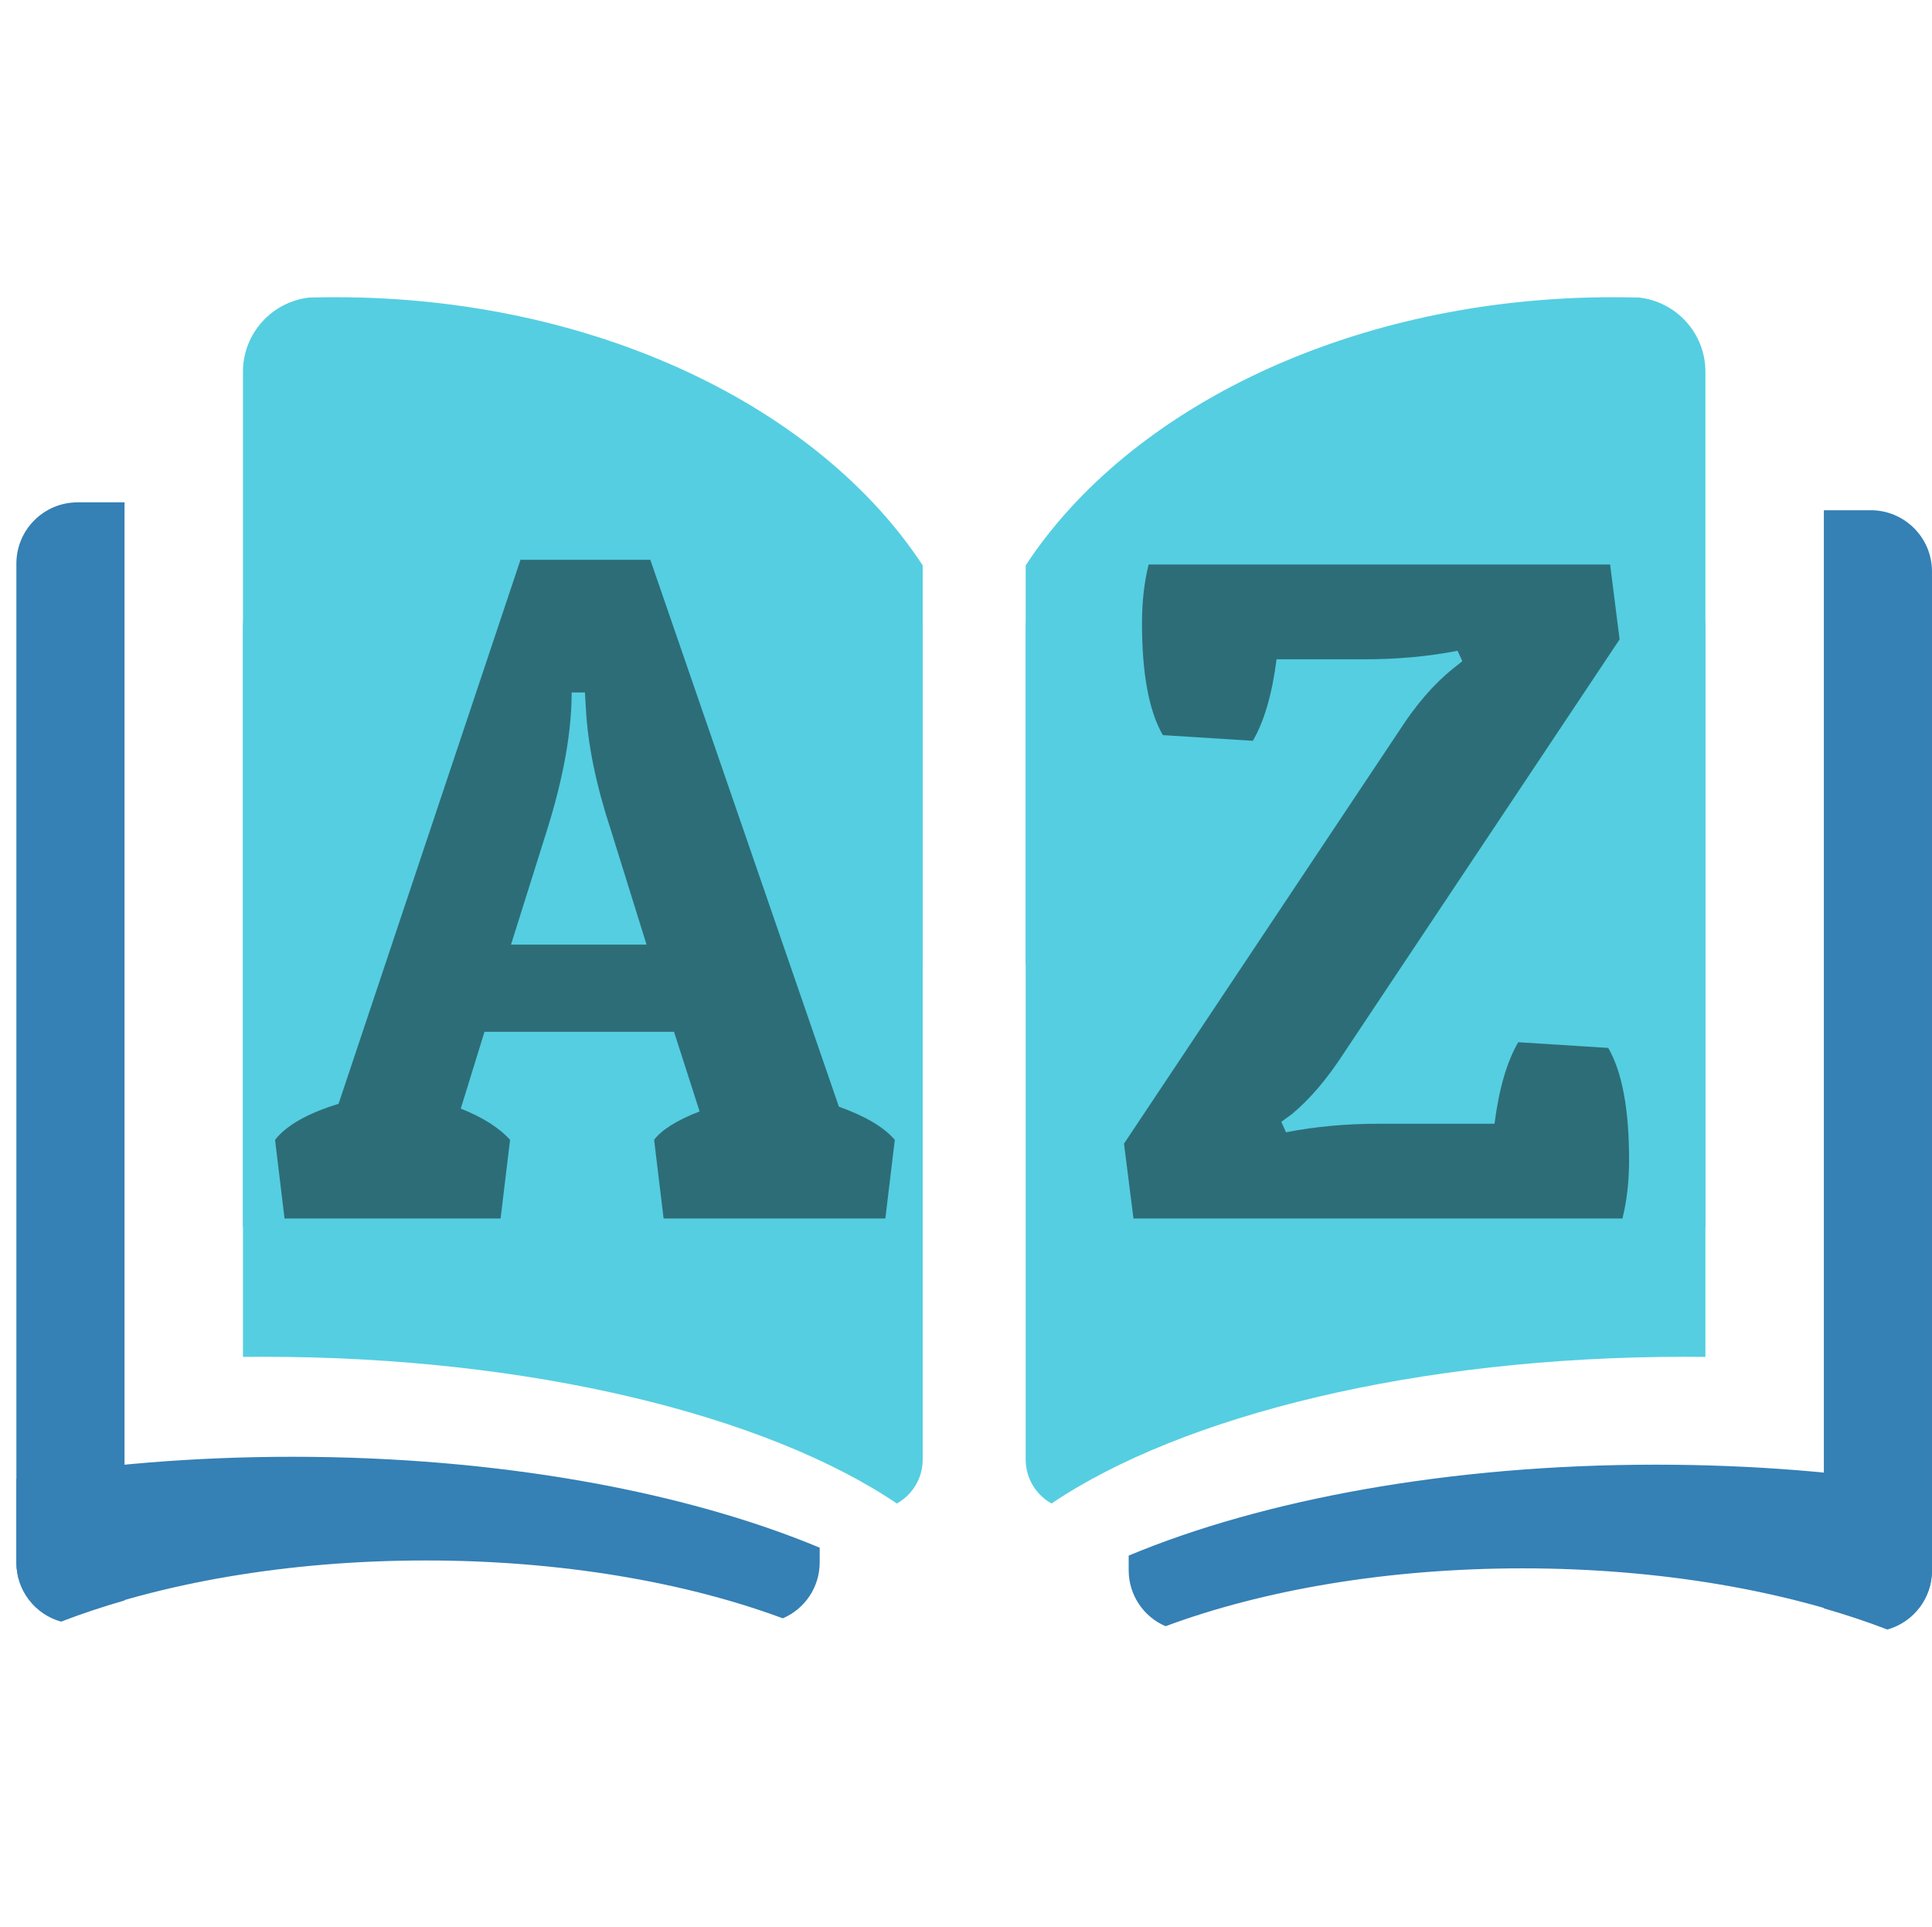
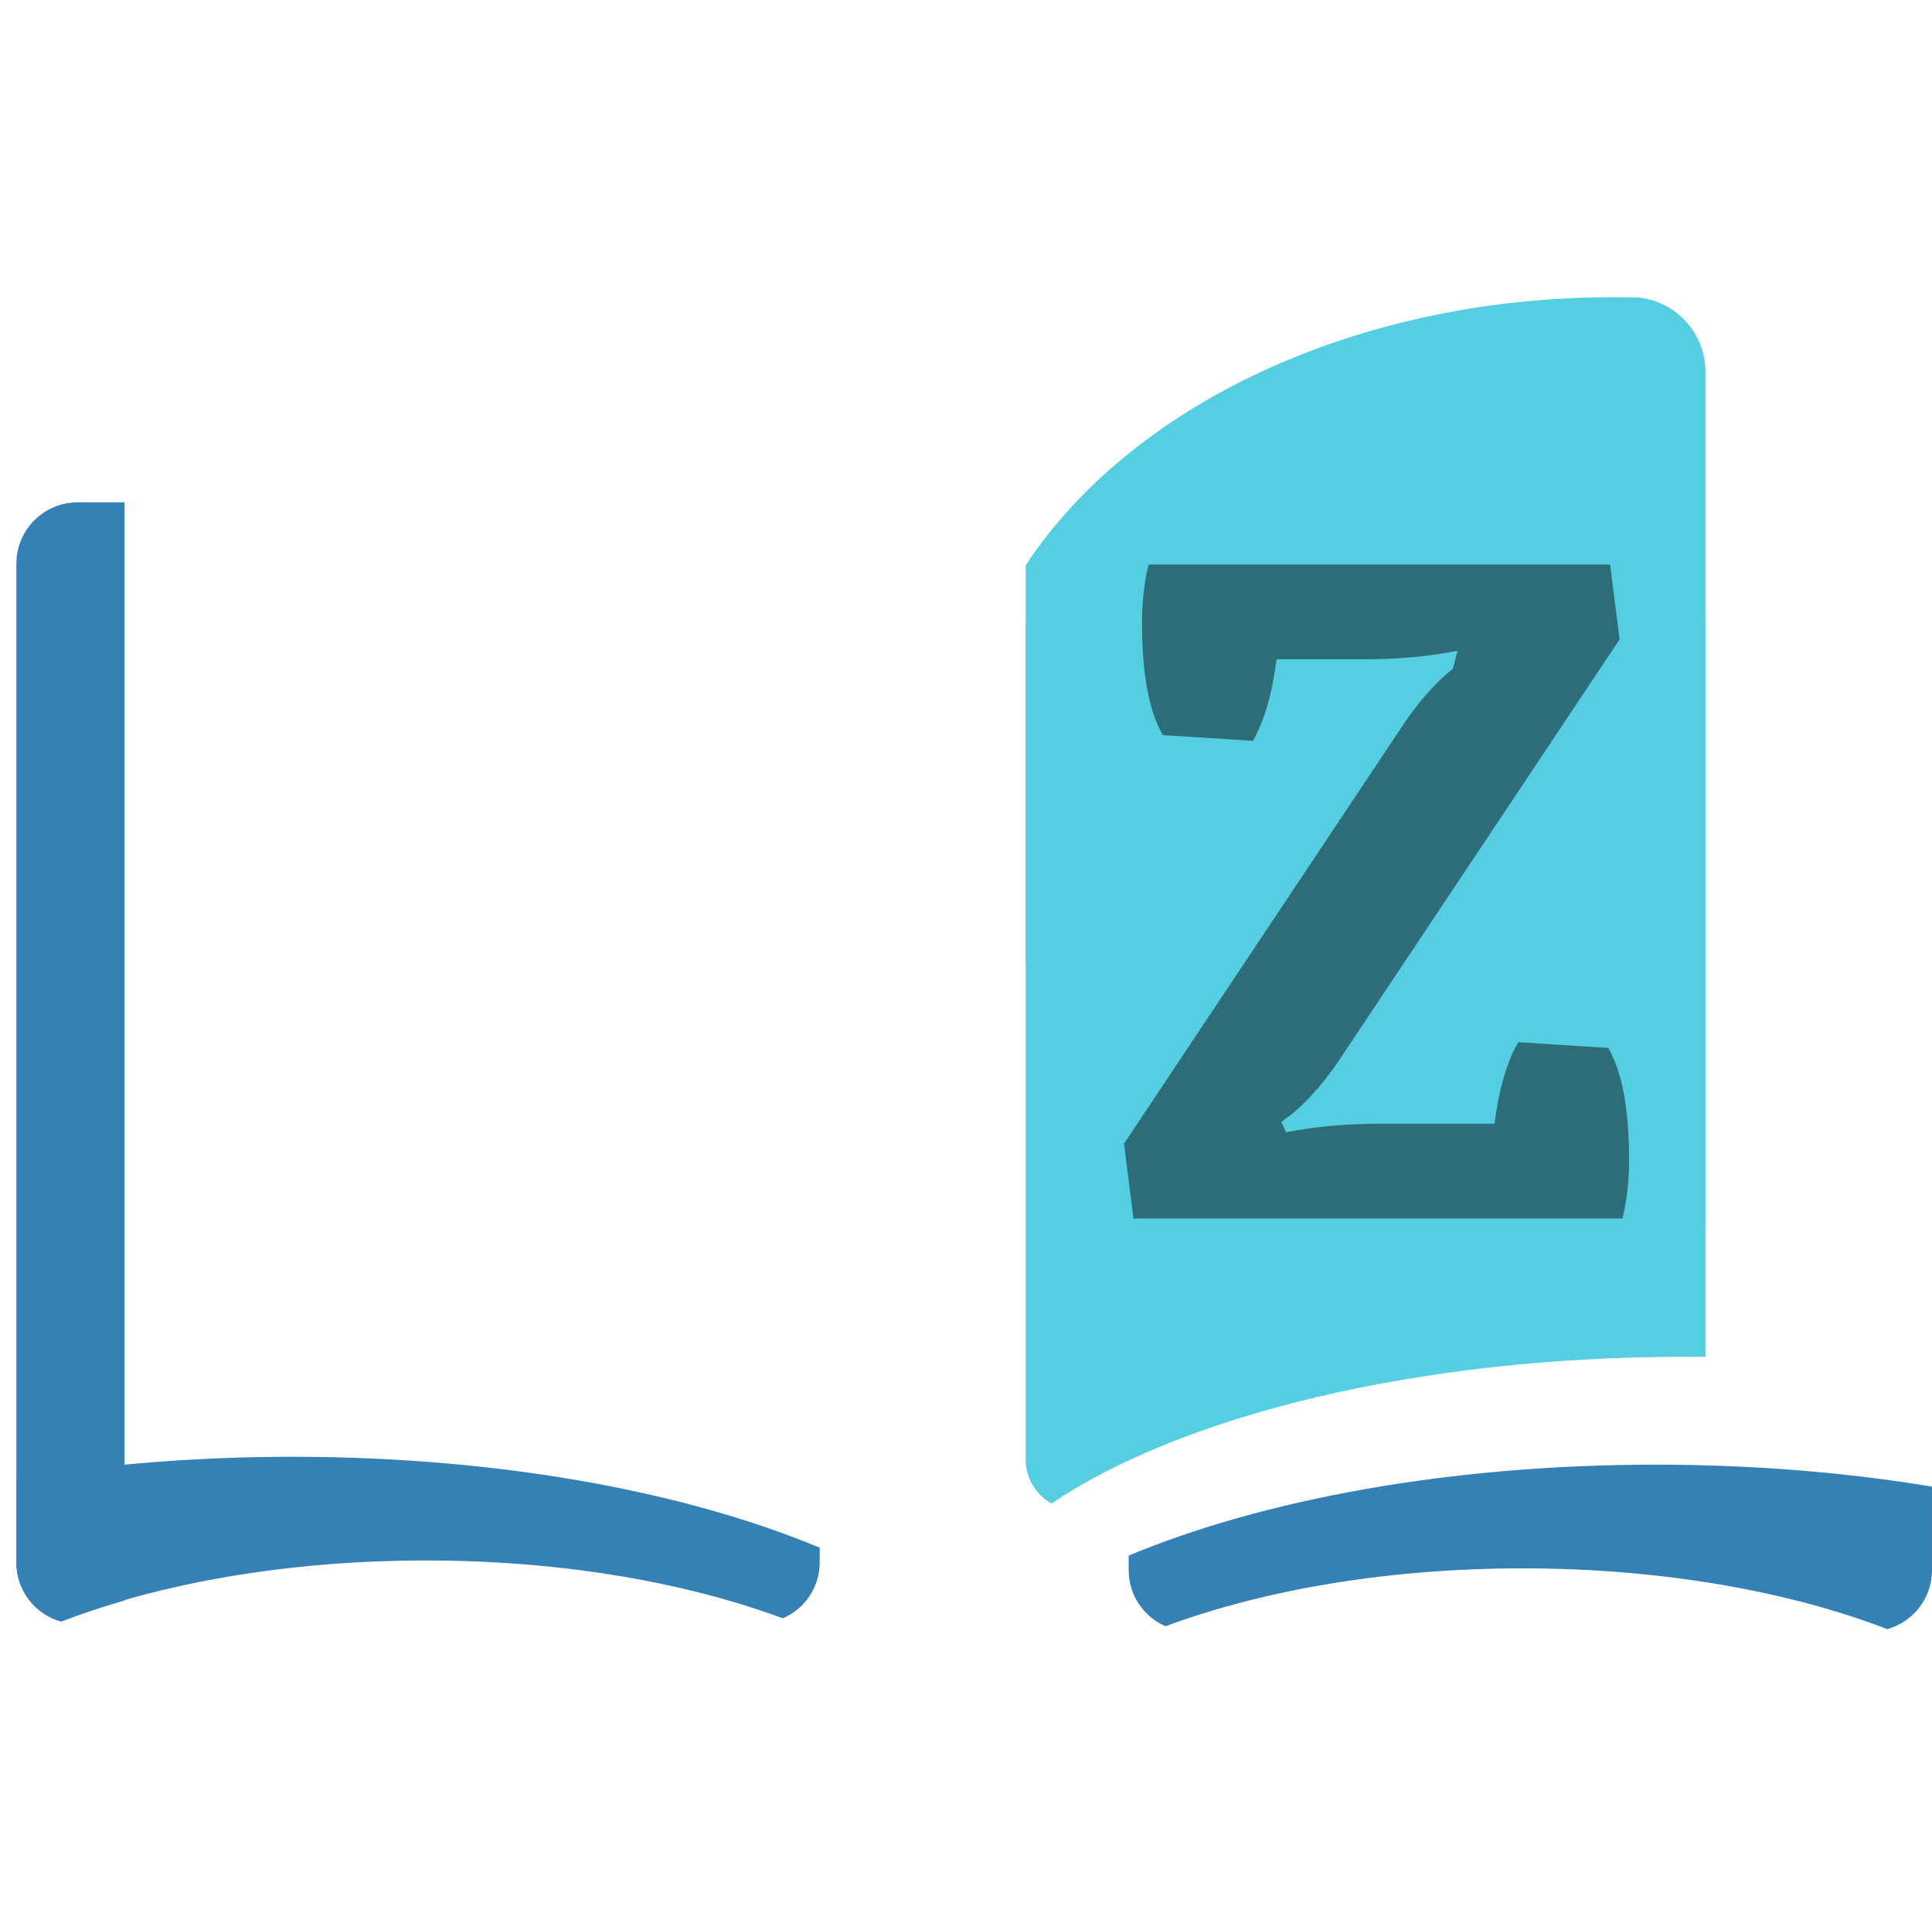
<svg xmlns="http://www.w3.org/2000/svg" style="isolation:isolate" viewBox="315.528 149.283 340.47 339.47" width="340.47pt" height="339.47pt">
  <defs>
    <clipPath id="_clipPath_JQtUqISdqdNrif8UMnxBG8jEnAHU7jb5">
      <rect x="315.528" y="149.283" width="340.47" height="339.47" />
    </clipPath>
  </defs>
  <g clip-path="url(#_clipPath_JQtUqISdqdNrif8UMnxBG8jEnAHU7jb5)">
    <g>
      <g>
-         <path d=" M 478.132 319.079 L 478.132 248.897 C 459.823 220.983 420.361 201.65 374.679 201.65 L 374.679 201.65 C 373.136 201.65 371.6 201.672 370.068 201.706 C 363.485 202.42 358.344 208 358.344 214.771 L 358.344 365.491 C 363.68 366.041 369.134 366.326 374.679 366.326 C 420.361 366.326 459.823 346.993 478.132 319.079 Z " fill-rule="evenodd" fill="rgb(85,206,225)" />
-         <path d=" M 473.582 414.184 C 476.294 412.665 478.132 409.764 478.132 406.438 L 478.132 259.912 C 478.132 255.022 474.162 251.053 469.272 251.053 L 367.204 251.053 C 362.314 251.053 358.344 255.022 358.344 259.912 L 358.344 388.352 C 359.55 388.339 360.76 388.332 361.974 388.332 C 409.189 388.332 450.589 398.688 473.582 414.184 Z " fill-rule="evenodd" fill="rgb(85,206,225)" />
-       </g>
+         </g>
      <g>
        <path d=" M 496.281 319.079 L 496.281 248.897 C 514.59 220.983 554.051 201.65 599.734 201.65 L 599.734 201.65 C 601.277 201.65 602.813 201.672 604.345 201.706 C 610.928 202.42 616.068 208 616.068 214.771 L 616.068 365.491 C 610.733 366.041 605.279 366.326 599.734 366.326 C 554.051 366.326 514.59 346.993 496.281 319.079 Z " fill-rule="evenodd" fill="rgb(85,206,225)" />
        <path d=" M 500.83 414.184 C 498.118 412.665 496.281 409.764 496.281 406.438 L 496.281 259.912 C 496.281 255.022 500.251 251.053 505.141 251.053 L 607.209 251.053 C 612.098 251.053 616.068 255.022 616.068 259.912 L 616.068 388.352 C 614.862 388.339 613.652 388.332 612.438 388.332 C 565.224 388.332 523.824 398.688 500.83 414.184 Z " fill-rule="evenodd" fill="rgb(85,206,225)" />
      </g>
      <g>
        <path d=" M 655.997 411.211 L 655.997 425.938 C 655.997 430.882 652.665 435.053 648.123 436.318 C 630.72 429.622 608.297 425.61 583.853 425.61 C 560.039 425.61 538.143 429.418 520.936 435.804 C 517.103 434.172 514.431 430.365 514.431 425.938 L 514.431 423.361 C 538.125 413.472 571.008 407.342 607.334 407.342 C 624.53 407.342 640.954 408.715 655.997 411.211 Z " fill-rule="evenodd" fill="rgb(53,128,181)" />
-         <path d=" M 636.94 377.016 L 636.94 377.016 L 636.94 239.181 L 645.21 239.181 C 651.164 239.181 655.997 244.015 655.997 249.969 L 655.997 426.005 C 655.997 430.949 652.665 435.121 648.123 436.385 C 644.594 435.028 640.858 433.78 636.94 432.654 L 636.94 377.016 Z " fill-rule="evenodd" fill="rgb(53,128,181)" />
      </g>
      <g>
        <path d=" M 318.415 409.822 L 318.415 424.548 C 318.415 429.492 321.748 433.664 326.29 434.929 C 343.693 428.233 366.115 424.221 390.56 424.221 C 414.374 424.221 436.269 428.029 453.476 434.415 C 457.31 432.783 459.982 428.975 459.982 424.548 L 459.982 421.971 C 436.288 412.083 403.404 405.952 367.079 405.952 C 349.883 405.952 333.459 407.326 318.415 409.822 Z " fill-rule="evenodd" fill="rgb(53,128,181)" />
        <path d=" M 337.472 375.627 L 337.472 375.627 L 337.472 237.791 L 329.203 237.791 C 323.249 237.791 318.415 242.625 318.415 248.579 L 318.415 424.616 C 318.415 429.56 321.748 433.731 326.29 434.996 C 329.819 433.638 333.555 432.391 337.472 431.264 L 337.472 375.627 Z " fill-rule="evenodd" fill="rgb(53,128,181)" />
      </g>
      <g style="opacity:0.68;">
-         <path d=" M 407.253 247.909 L 430.132 247.909 L 463.365 344.268 L 463.365 344.268 Q 470.379 346.773 473.218 350.113 L 473.218 350.113 L 471.548 363.974 L 432.47 363.974 L 430.8 350.113 L 430.8 350.113 Q 432.804 347.441 438.816 345.103 L 438.816 345.103 L 434.307 331.075 L 400.907 331.075 L 396.732 344.602 L 396.732 344.602 Q 402.577 346.94 405.416 350.113 L 405.416 350.113 L 403.746 363.974 L 365.67 363.974 L 364 350.113 L 364 350.113 Q 367.006 346.272 375.189 343.767 L 375.189 343.767 L 407.253 247.909 Z  M 418.609 271.289 L 416.271 271.289 L 416.271 271.289 Q 416.271 281.476 412.096 295.003 L 412.096 295.003 L 405.583 315.711 L 429.464 315.711 L 423.118 295.337 L 423.118 295.337 Q 419.277 283.647 418.776 274.128 L 418.776 274.128 L 418.609 271.289 Z " fill="rgb(27,65,72)" />
-         <path d=" M 556.023 265.444 L 556.023 265.444 L 540.492 265.444 L 540.492 265.444 Q 539.323 274.629 536.317 279.806 L 536.317 279.806 L 520.452 278.804 L 520.452 278.804 Q 516.778 272.458 516.778 259.098 L 516.778 259.098 L 516.778 259.098 Q 516.778 253.42 517.947 248.744 L 517.947 248.744 L 599.276 248.744 L 600.946 261.937 L 552.516 334.582 L 552.516 334.582 Q 548.007 341.596 543.164 345.604 L 543.164 345.604 L 541.327 346.94 L 542.162 348.777 L 542.162 348.777 Q 549.844 347.274 558.528 347.274 L 558.528 347.274 L 578.902 347.274 L 578.902 347.274 Q 580.071 338.089 583.077 332.912 L 583.077 332.912 L 598.942 333.914 L 598.942 333.914 Q 602.616 340.26 602.616 353.62 L 602.616 353.62 L 602.616 353.62 Q 602.616 359.298 601.447 363.974 L 601.447 363.974 L 515.275 363.974 L 513.605 350.781 L 562.035 278.136 L 562.035 278.136 Q 566.544 271.122 571.554 267.114 L 571.554 267.114 L 573.224 265.778 L 572.389 263.941 L 572.389 263.941 Q 564.707 265.444 556.023 265.444 Z " fill="rgb(27,65,72)" />
+         <path d=" M 556.023 265.444 L 556.023 265.444 L 540.492 265.444 L 540.492 265.444 Q 539.323 274.629 536.317 279.806 L 536.317 279.806 L 520.452 278.804 L 520.452 278.804 Q 516.778 272.458 516.778 259.098 L 516.778 259.098 L 516.778 259.098 Q 516.778 253.42 517.947 248.744 L 517.947 248.744 L 599.276 248.744 L 600.946 261.937 L 552.516 334.582 L 552.516 334.582 Q 548.007 341.596 543.164 345.604 L 543.164 345.604 L 541.327 346.94 L 542.162 348.777 L 542.162 348.777 Q 549.844 347.274 558.528 347.274 L 558.528 347.274 L 578.902 347.274 L 578.902 347.274 Q 580.071 338.089 583.077 332.912 L 583.077 332.912 L 598.942 333.914 L 598.942 333.914 Q 602.616 340.26 602.616 353.62 L 602.616 353.62 L 602.616 353.62 Q 602.616 359.298 601.447 363.974 L 601.447 363.974 L 515.275 363.974 L 513.605 350.781 L 562.035 278.136 L 562.035 278.136 Q 566.544 271.122 571.554 267.114 L 571.554 267.114 L 572.389 263.941 L 572.389 263.941 Q 564.707 265.444 556.023 265.444 Z " fill="rgb(27,65,72)" />
      </g>
    </g>
  </g>
</svg>